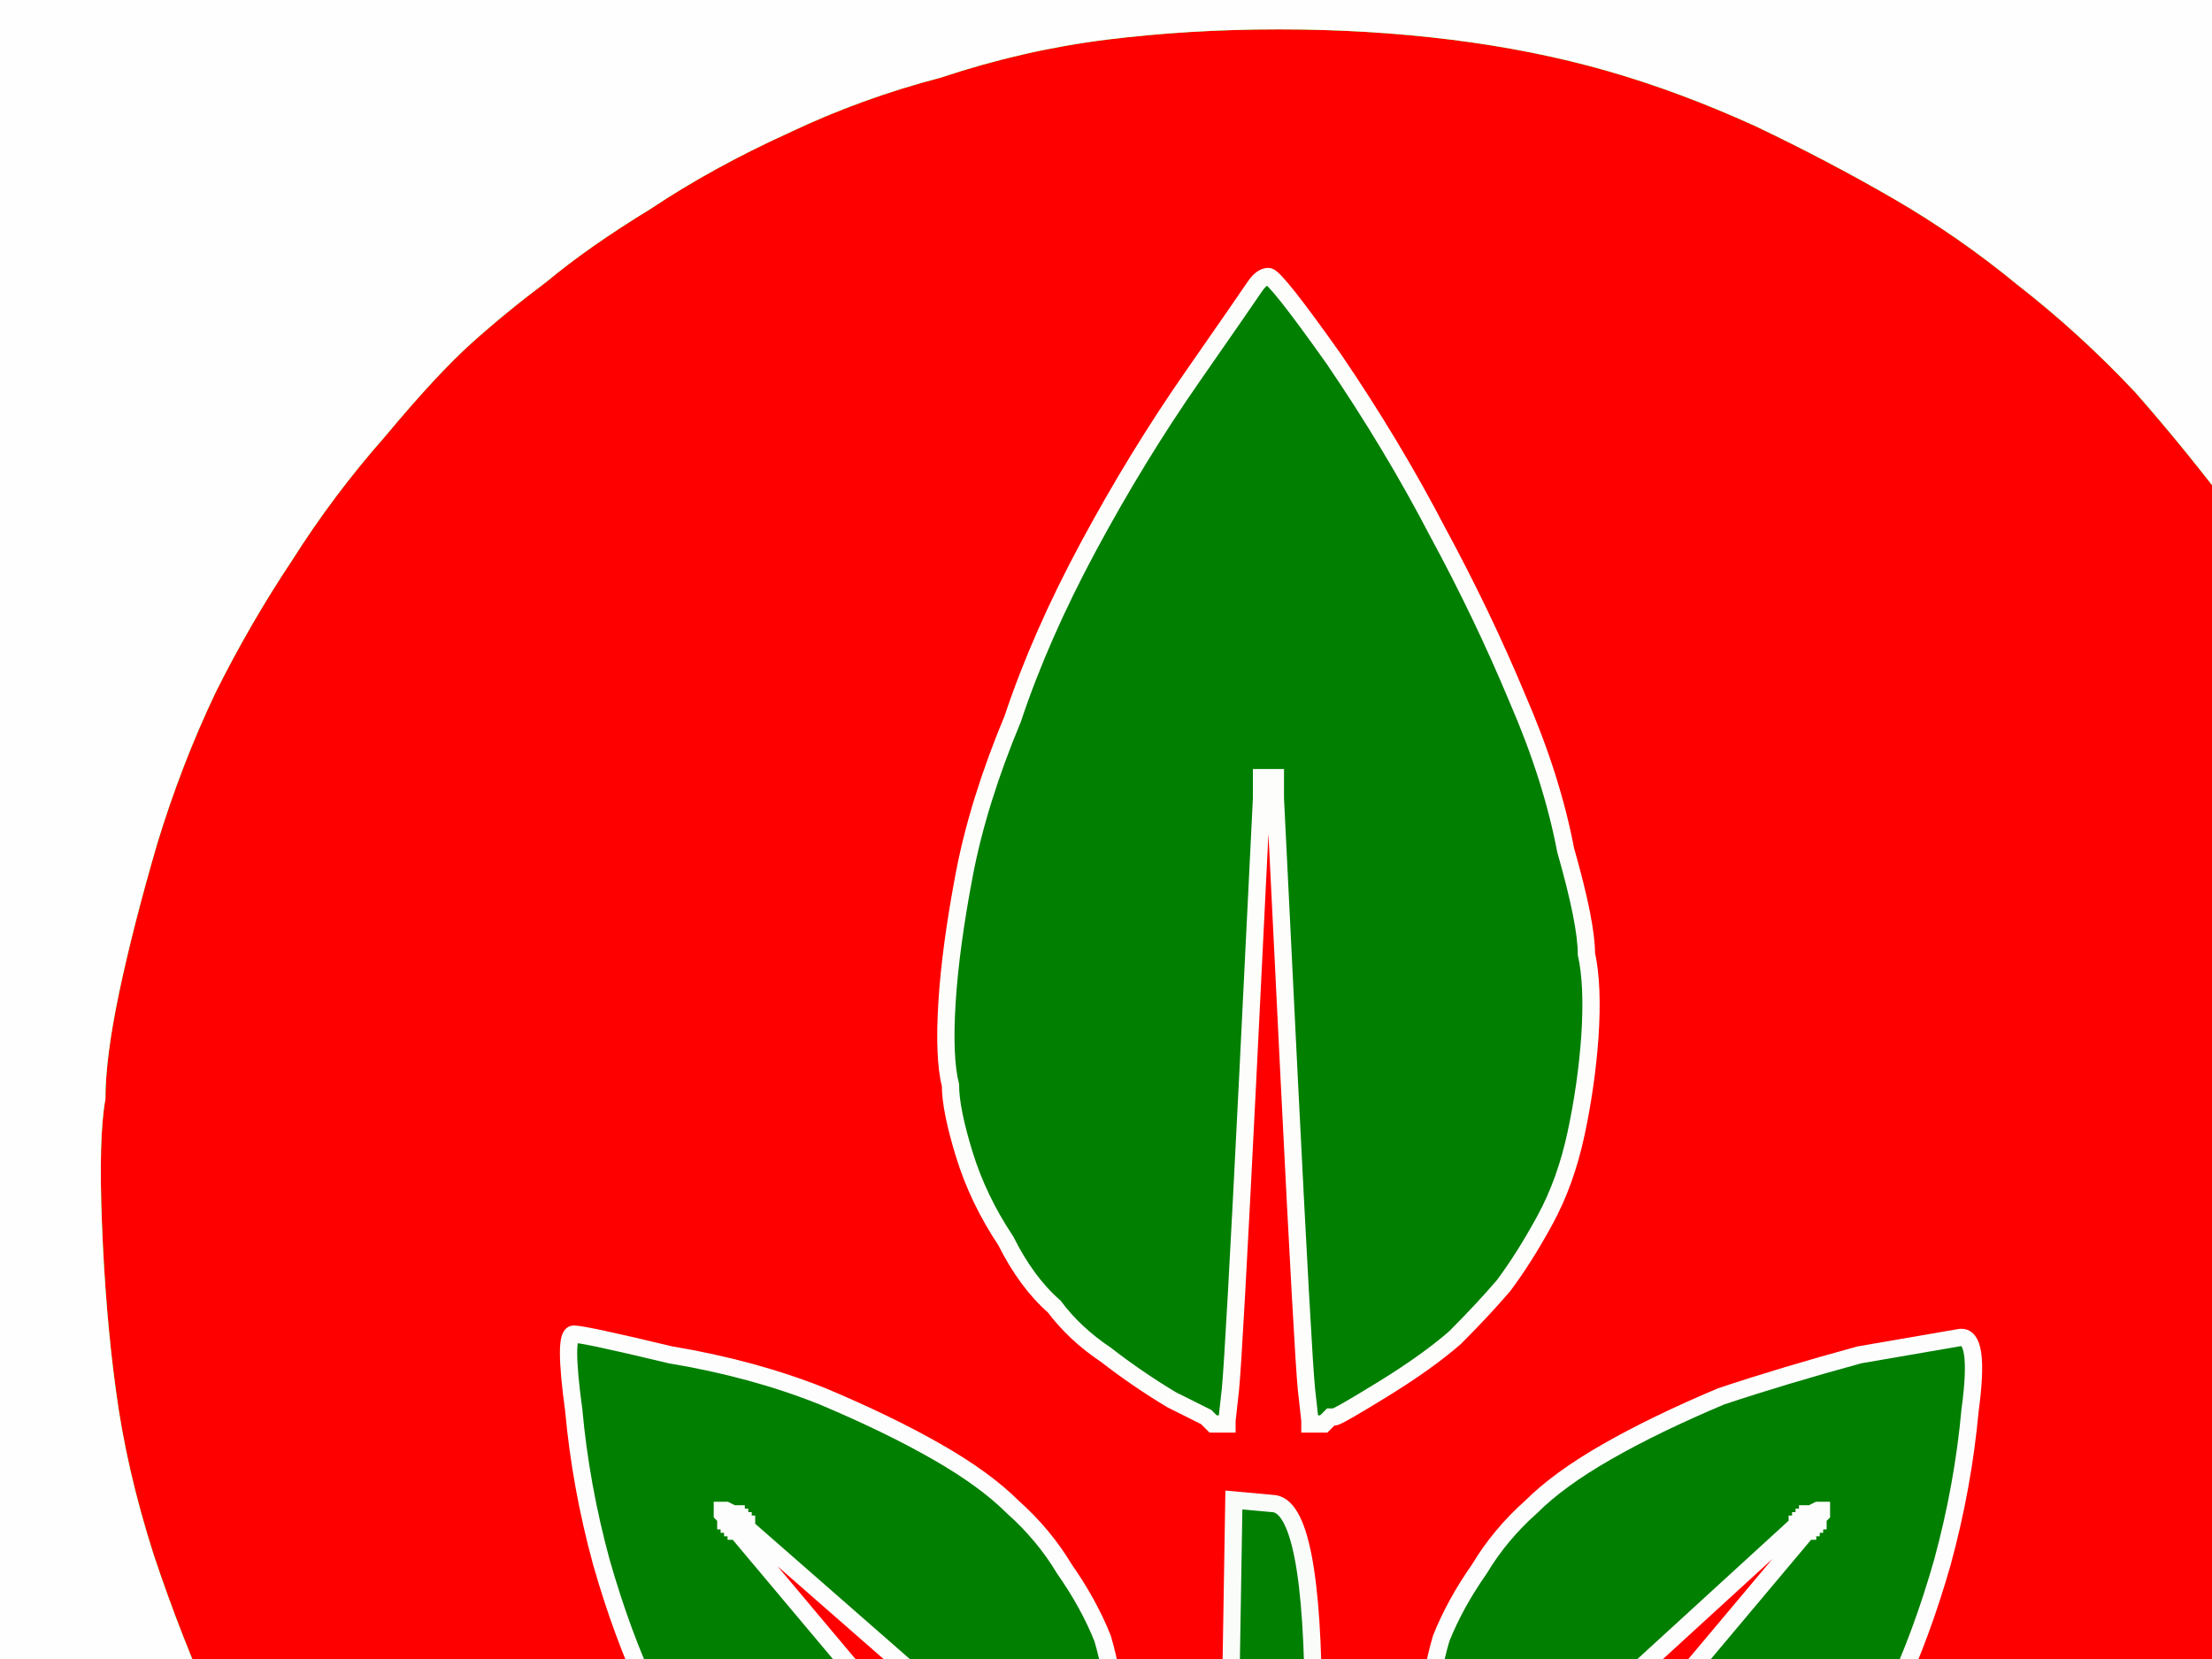
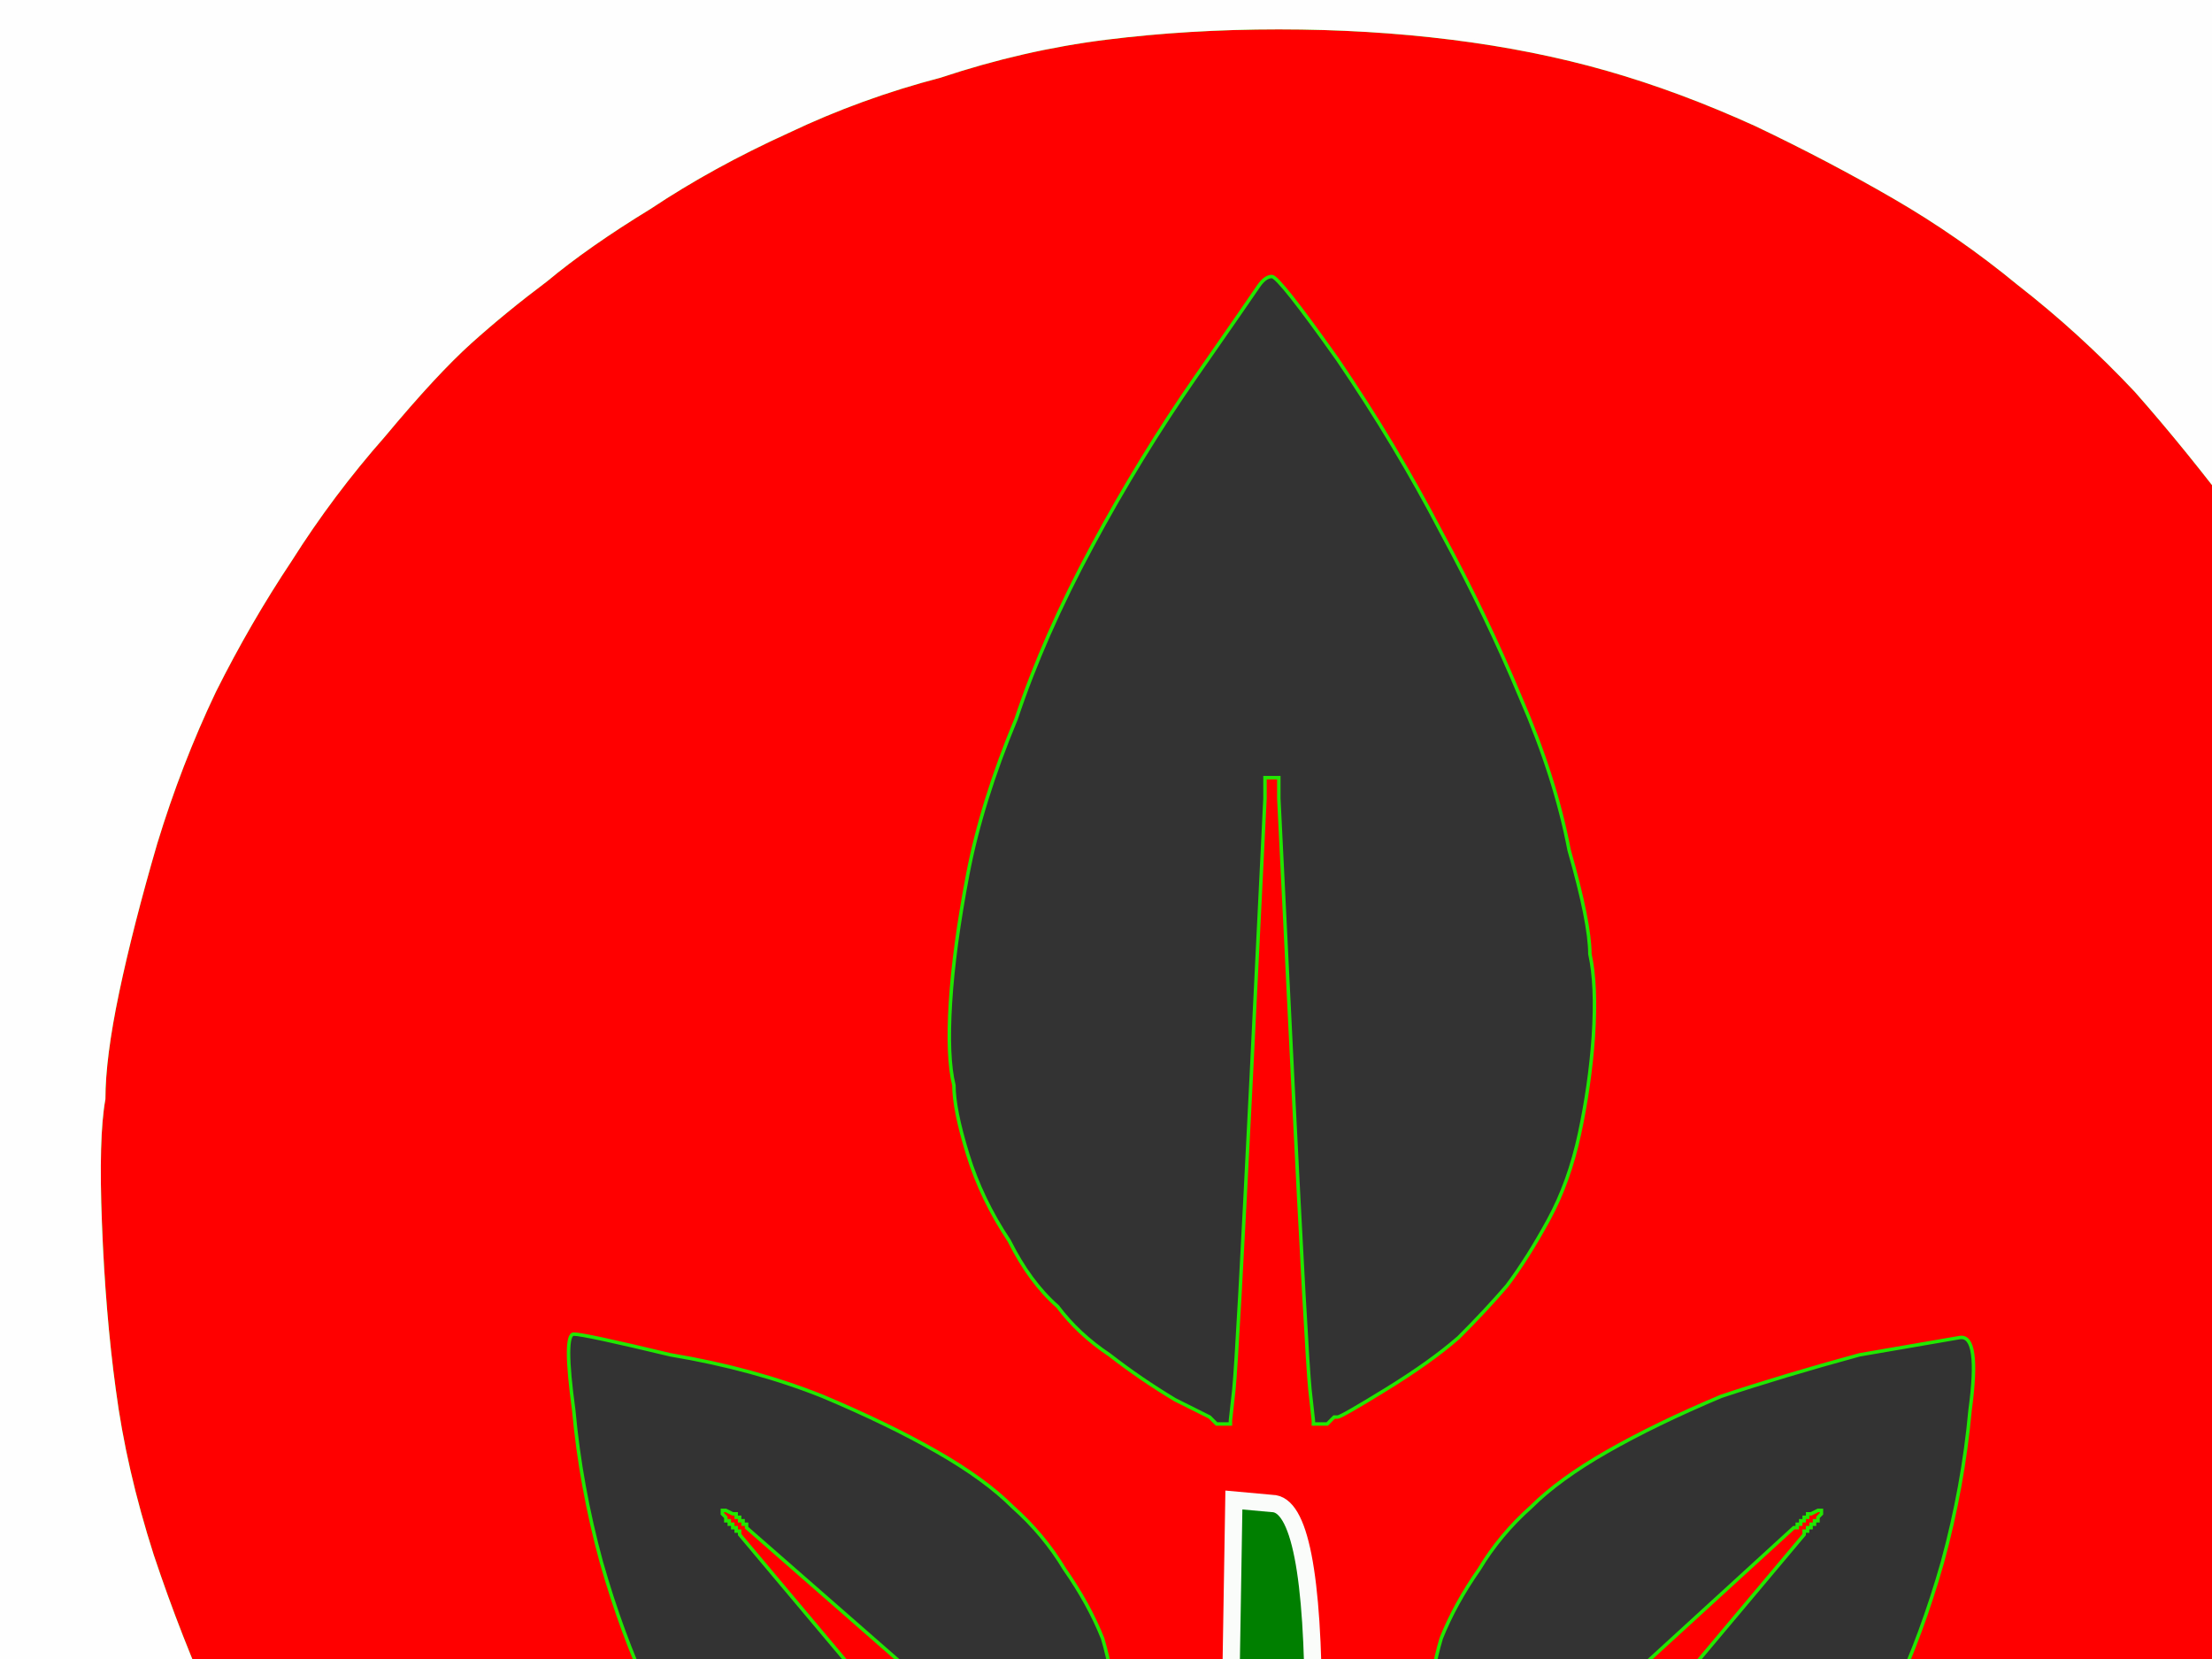
<svg xmlns="http://www.w3.org/2000/svg" width="640" height="480">
  <rect width="100%" height="100%" fill="#333333" stroke="none" />
  <title>Agriturismo azzurro/verde 1/A</title>
  <g>
    <title>Layer 1</title>
    <path d="m370,8q26,0 50,3q24,3 45,9q21,6 43,16q21,10 40,21q19,11 36,25q18,14 34,31q15,17 30,37q14,20 27,45q13,25 21,50q8,25 11,46q3,21 4,53q1,32 -1,42q0,9 -5,31q-5,22 -13,45q-8,23 -18,43q-10,20 -23,39q-13,18 -24,31q-12,13 -26,25q-14,14 -33,28q-20,14 -44,26q-24,12 -46,19q-23,7 -48,12q-26,5 -52,5q-27,0 -42,-1q-16,-1 -38,-7q-23,-4 -44,-12q-21,-8 -41,-18q-20,-10 -39,-24q-20,-14 -34,-26q-13,-12 -27,-28q-14,-16 -27,-36q-14,-20 -24,-42q-10,-22 -18,-46q-8,-25 -11,-48q-3,-22 -4,-48q-1,-25 1,-36q0,-12 4,-31q4,-19 11,-43q7,-23 17,-44q10,-20 22,-38q12,-19 27,-36q15,-18 25,-27q10,-9 22,-18q12,-10 30,-21q18,-12 40,-22q21,-10 44,-16q24,-8 48,-11q24,-3 50,-3zm17,402l-1,0l-1,1l-1,1l-2,0l-2,0l0,-1l0,0l-1,-9q-1,-10 -5,-90l-4,-81l0,-3l0,-3l-2,0l-2,0l0,3l0,3l-4,81q-4,80 -5,90l-1,9l0,0l0,1l-2,0l-2,0l-1,-1l-1,-1l-10,-5q-10,-6 -19,-13q-9,-6 -15,-14q-8,-7 -14,-19q-8,-12 -12,-25q-4,-13 -4,-20q-2,-8 -1,-24q1,-16 5,-37q4,-21 14,-45q8,-24 22,-50q14,-26 30,-49q16,-23 18,-26q2,-3 4,-3q2,0 19,24q17,25 30,50q13,24 23,48q10,23 14,44q6,21 6,30q2,9 1,24q-1,14 -4,28q-3,14 -9,25q-6,11 -12,19q-6,7 -14,15q-8,7 -21,15q-13,8 -14,8zm-65,108l-2,7l-1,1l-1,1l0,1l0,1l-1,0l0,1l-1,0l-1,0l0,-1l-1,0l0,0l0,-1l-1,0l-1,0l0,-1q0,0 -48,-43l-48,-42l0,0l0,0l0,-1l0,0l-1,0l0,-1l0,0l-1,0l0,0l0,0l0,-1l0,0l-1,0l0,-1l0,0l-1,0l0,0l0,0l-2,-1l-1,0l0,1l1,1l0,0l0,1l0,0l0,0l1,0l0,0l0,1l1,0l0,0l0,1l0,0l0,0l1,0l0,0l0,1l1,0l0,0l0,1l0,0l0,0l42,50q42,50 43,51l1,1l0,0l0,0l0,1l0,0l1,0l0,1l0,0l1,0l0,2l0,1l-2,0l-1,1l-1,0l-2,0l-2,1q-1,1 -16,1q-15,0 -22,-1q-7,-1 -18,-7q-12,-6 -19,-13q-7,-7 -15,-17q-8,-9 -16,-26q-8,-17 -14,-38q-6,-22 -8,-44q-3,-22 0,-22q3,0 28,6q24,4 44,12q19,8 33,16q14,8 22,16q9,8 15,18q7,10 11,20q3,10 4,23q1,13 -1,21zm120,35l-2,-1l-2,0l-1,0l-1,-1l-1,-1l0,0l-1,0l0,-1l0,-1l1,0l0,0l0,-1l1,0l0,0l0,-1l0,0l0,0l1,-1q1,-1 43,-51l42,-50l0,0l0,0l0,-1l0,0l1,0l0,-1l0,0l1,0l0,0l0,0l0,-1l0,0l1,0l0,-1l0,0l1,0l0,0l0,0l0,-1l0,0l1,-1l0,-1l-1,0l-2,1l0,0l0,0l-1,0l0,0l0,1l-1,0l0,0l0,1l0,0l0,0l-1,0l0,0l0,1l-1,0l0,0l0,1l0,0l0,0l-1,0q0,0 -47,43l-48,43l0,0l0,0l-1,0l0,0l-1,1l-1,1l-1,0l-1,0l0,-1l-1,0l0,-1l0,-1l-1,-1l-1,-1l-2,-7q-2,-8 -1,-21q1,-13 4,-23q4,-10 11,-20q6,-10 15,-18q8,-8 22,-16q14,-8 33,-16q18,-6 40,-12q23,-4 29,-5q6,-1 3,21q-2,22 -8,44q-6,21 -14,38q-8,17 -16,26q-8,10 -9,12q-1,2 -12,10q-11,8 -21,12q-11,4 -29,4q-18,0 -19,-1zm-86,-58l1,-61l11,1q12,0 12,61q2,60 2,86l0,27l-1,0l0,1l-1,0q-2,0 -14,0l-11,0l0,-1l-1,0l0,-27q0,-27 2,-87z" stroke-width="1px" stroke="#22E701" fill-rule="evenodd" fill="#ff0000" />
-     <path d="m322,518l-2,7l-1,1l-1,1l0,1l0,1l-1,0l0,1l-1,0l-1,0l0,-1l-1,0l0,0l0,-1l-1,0l-1,0l0,-1q0,0 -48,-43l-48,-42l0,0l0,0l0,-1l0,0l-1,0l0,-1l0,0l-1,0l0,0l0,0l0,-1l0,0l-1,0l0,-1l0,0l-1,0l0,0l0,0l-2,-1l-1,0l0,1l1,1l0,0l0,1l0,0l0,0l1,0l0,0l0,1l1,0l0,0l0,1l0,0l0,0l1,0l0,0l0,1l1,0l0,0l0,1l0,0l0,0l42,50q42,50 43,51l1,1l0,0l0,0l0,1l0,0l1,0l0,1l0,0l1,0l0,2l0,1l-2,0l-1,1l-1,0l-2,0l-2,1q-1,1 -16,1q-15,0 -22,-1q-7,-1 -18,-7q-12,-6 -19,-13q-7,-7 -15,-17q-8,-9 -16,-26q-8,-17 -14,-38q-6,-22 -8,-44q-3,-22 0,-22q3,0 28,6q24,4 44,12q19,8 33,16q14,8 22,16q9,8 15,18q7,10 11,20q3,10 4,23q1,13 -1,21z" stroke-width="5" stroke="#FCFDFC" fill-rule="evenodd" fill="#007f00" />
-     <path d="m386,410l-1,0l-1,1l-1,1l-2,0l-2,0l0,-1l0,0l-1,-9q-1,-10 -5,-90l-4,-81l0,-3l0,-3l-2,0l-2,0l0,3l0,3l-4,81q-4,80 -5,90l-1,9l0,0l0,1l-2,0l-2,0l-1,-1l-1,-1l-10,-5q-10,-6 -19,-13q-9,-6 -15,-14q-8,-7 -14,-19q-8,-12 -12,-25q-4,-13 -4,-20q-2,-8 -1,-24q1,-16 5,-37q4,-21 14,-45q8,-24 22,-50q14,-26 30,-49q16,-23 18,-26q2,-3 4,-3q2,0 19,24q17,25 30,50q13,24 23,48q10,23 14,44q6,21 6,30q2,9 1,24q-1,14 -4,28q-3,14 -9,25q-6,11 -12,19q-6,7 -14,15q-8,7 -21,15q-13,8 -14,8z" stroke-width="5" stroke="#FDFEFC" fill-rule="evenodd" fill="#007f00" />
    <path d="m0,355l0,-355l369,0l369,0l0,355l0,355l-369,0l-369,0l0,-355zm370,-347q26,0 50,3q24,3 45,9q21,6 43,16q21,10 40,21q19,11 36,25q18,14 34,31q15,17 30,37q14,20 27,45q13,25 21,50q8,25 11,46q3,21 4,53q1,32 -1,42q0,9 -5,31q-5,22 -13,45q-8,23 -18,43q-10,20 -23,39q-13,18 -24,31q-12,13 -26,25q-14,14 -33,28q-20,14 -44,26q-24,12 -46,19q-23,7 -48,12q-26,5 -52,5q-27,0 -42,-1q-16,-1 -38,-7q-23,-4 -44,-12q-21,-8 -41,-18q-20,-10 -39,-24q-20,-14 -34,-26q-13,-12 -27,-28q-14,-16 -27,-36q-14,-20 -24,-42q-10,-22 -18,-46q-8,-25 -11,-48q-3,-22 -4,-48q-1,-25 1,-36q0,-12 4,-31q4,-19 11,-43q7,-23 17,-44q10,-20 22,-38q12,-19 27,-36q15,-18 25,-27q10,-9 22,-18q12,-10 30,-21q18,-12 40,-22q21,-10 44,-16q24,-8 48,-11q24,-3 50,-3z" stroke-width="1px" stroke="#FEFEFE" fill-rule="evenodd" fill="#FEFEFE" />
-     <path d="m442,553l-2,-1l-2,0l-1,0l-1,-1l-1,-1l0,0l-1,0l0,-1l0,-1l1,0l0,0l0,-1l1,0l0,0l0,-1l0,0l0,0l1,-1q1,-1 43,-51l42,-50l0,0l0,0l0,-1l0,0l1,0l0,-1l0,0l1,0l0,0l0,0l0,-1l0,0l1,0l0,-1l0,0l1,0l0,0l0,0l0,-1l0,0l1,-1l0,-1l-1,0l-2,1l0,0l0,0l-1,0l0,0l0,1l-1,0l0,0l0,1l0,0l0,0l-1,0l0,0l0,1l-1,0l0,0l0,1l0,0l0,0l-1,0q0,0 -47,43l-48,43l0,0l0,0l-1,0l0,0l-1,1l-1,1l-1,0l-1,0l0,-1l-1,0l0,-1l0,-1l-1,-1l-1,-1l-2,-7q-2,-8 -1,-21q1,-13 4,-23q4,-10 11,-20q6,-10 15,-18q8,-8 22,-16q14,-8 33,-16q18,-6 40,-12q23,-4 29,-5q6,-1 3,21q-2,22 -8,44q-6,21 -14,38q-8,17 -16,26q-8,10 -9,12q-1,2 -12,10q-11,8 -21,12q-11,4 -29,4q-18,0 -19,-1z" stroke-width="5" stroke="#FCFDFC" fill-rule="evenodd" fill="#007f00" />
    <path d="m356,495l1,-61l11,1q12,0 12,61q2,60 2,86l0,27l-1,0l0,1l-1,0q-2,0 -14,0l-11,0l0,-1l-1,0l0,-27q0,-27 2,-87z" stroke-width="5" stroke="#FAFCFA" fill-rule="evenodd" fill="#007f00" />
  </g>
</svg>